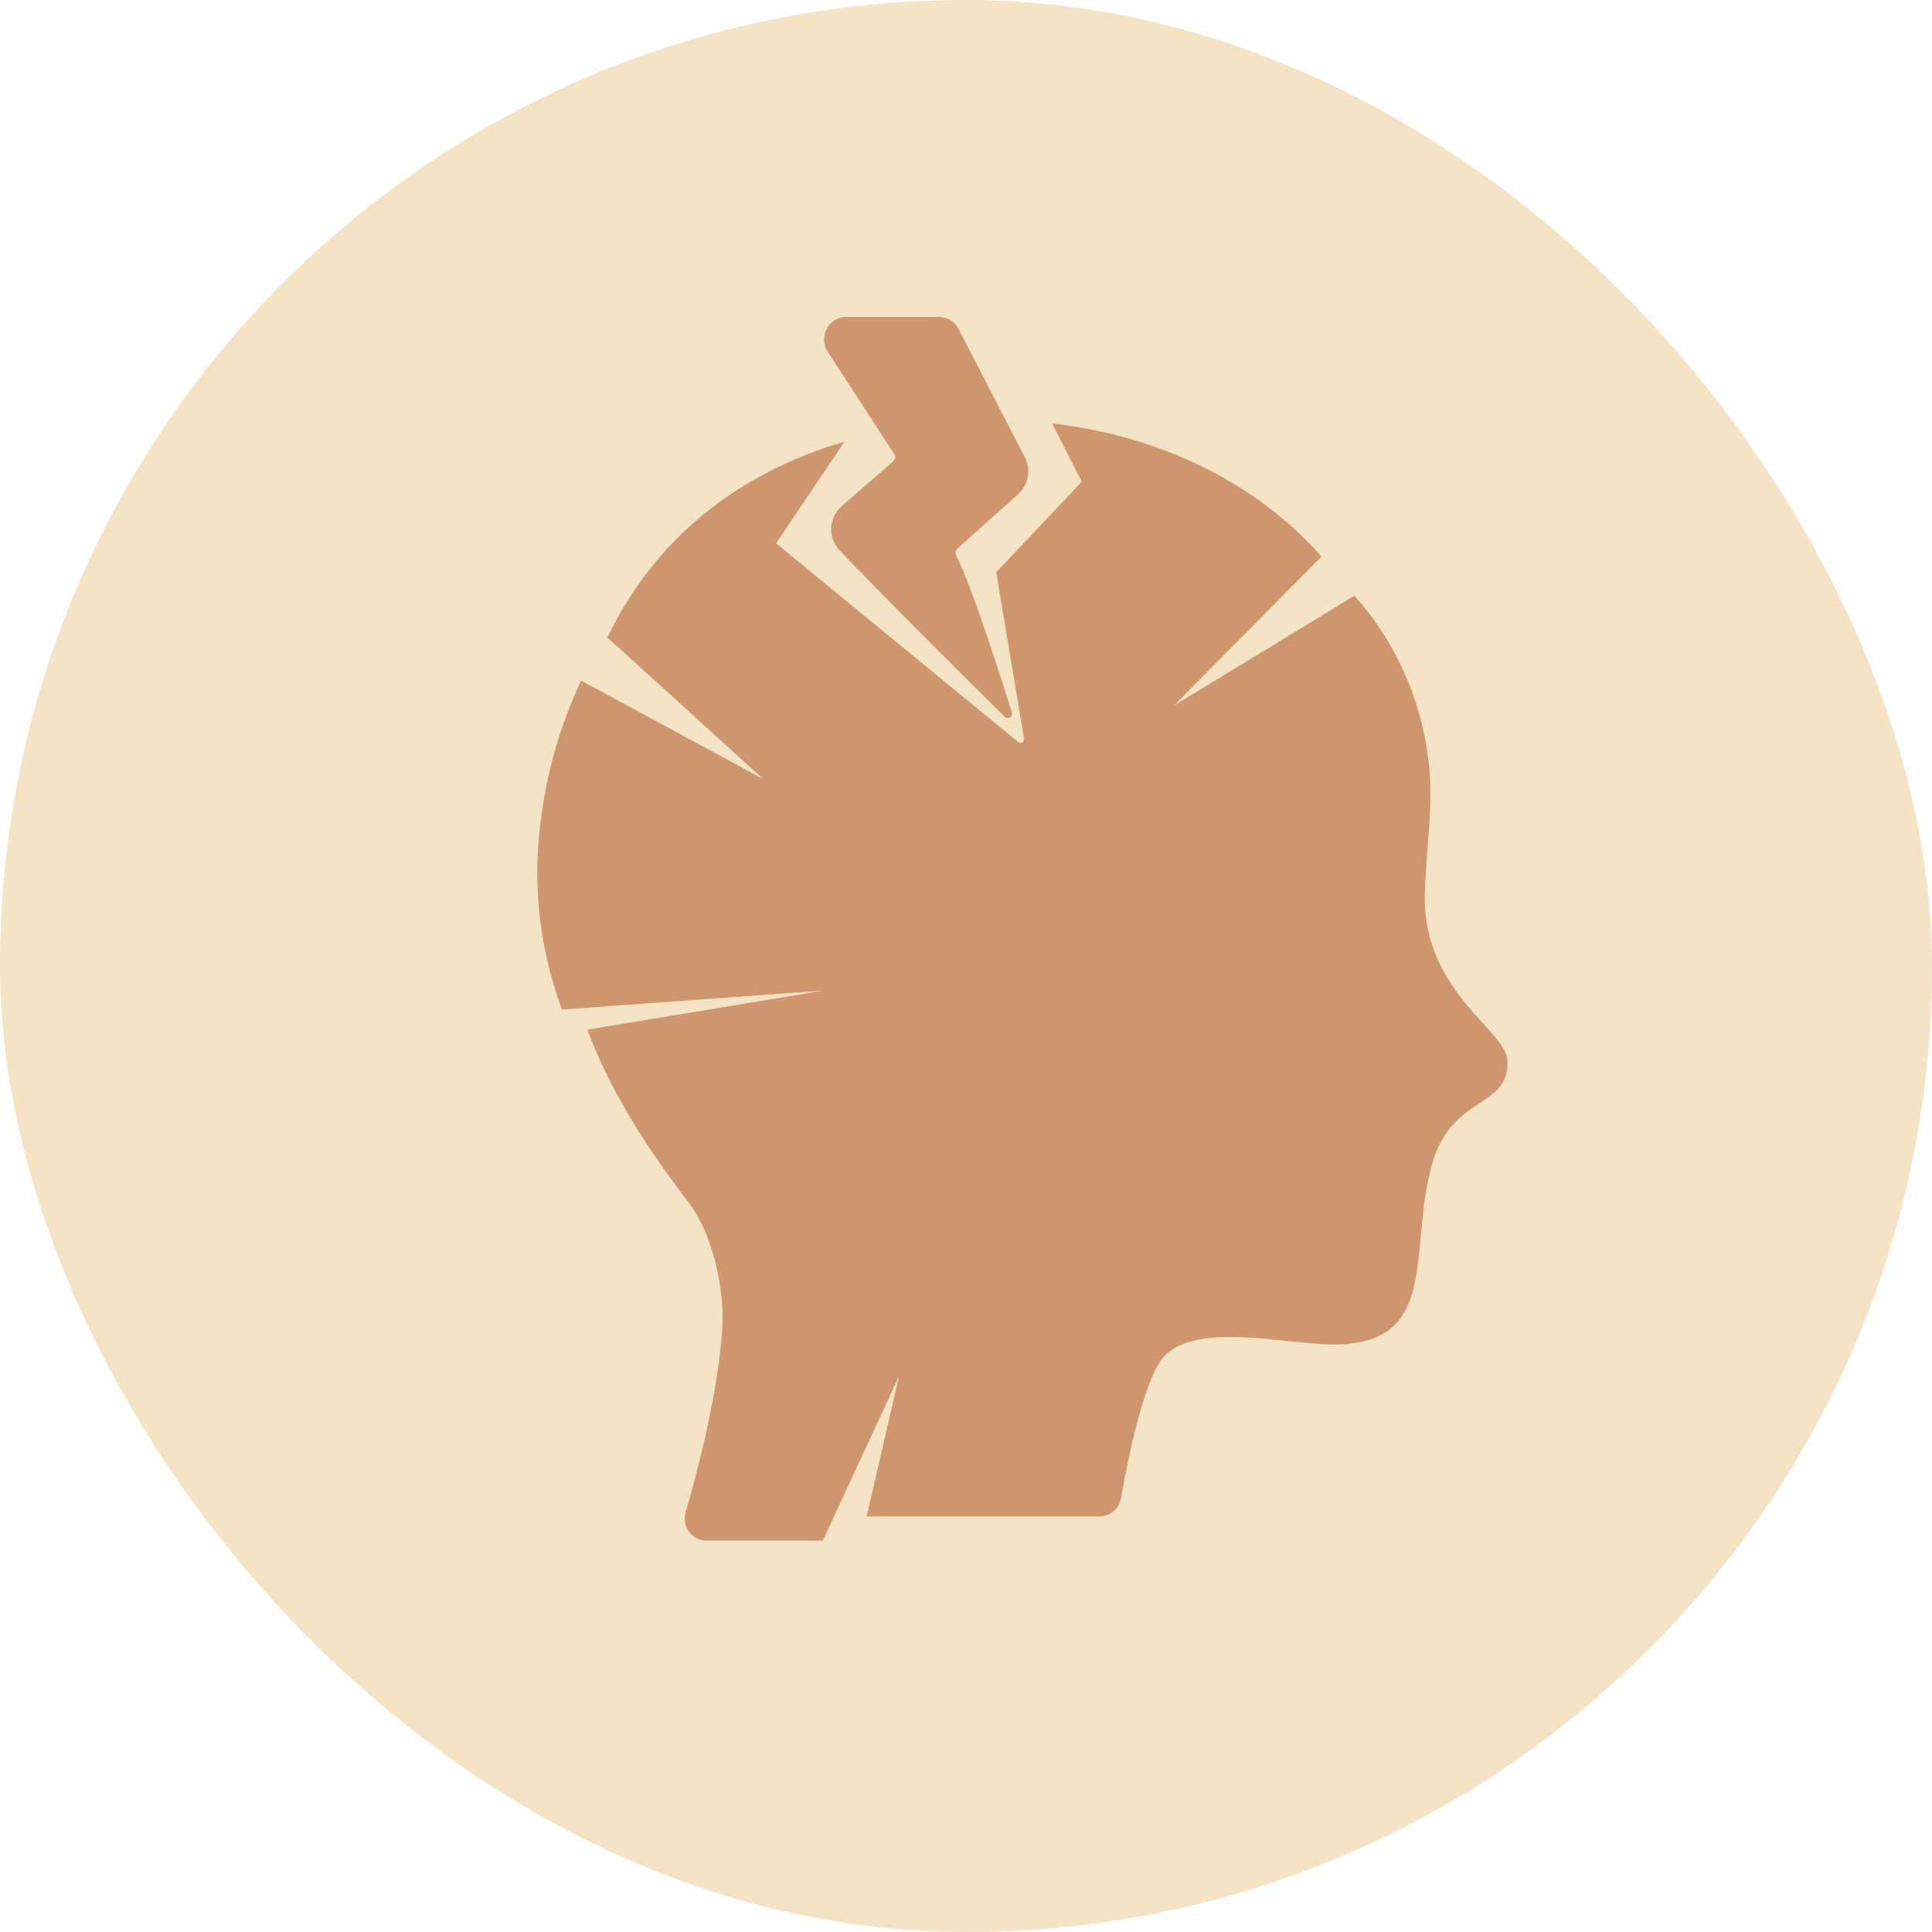
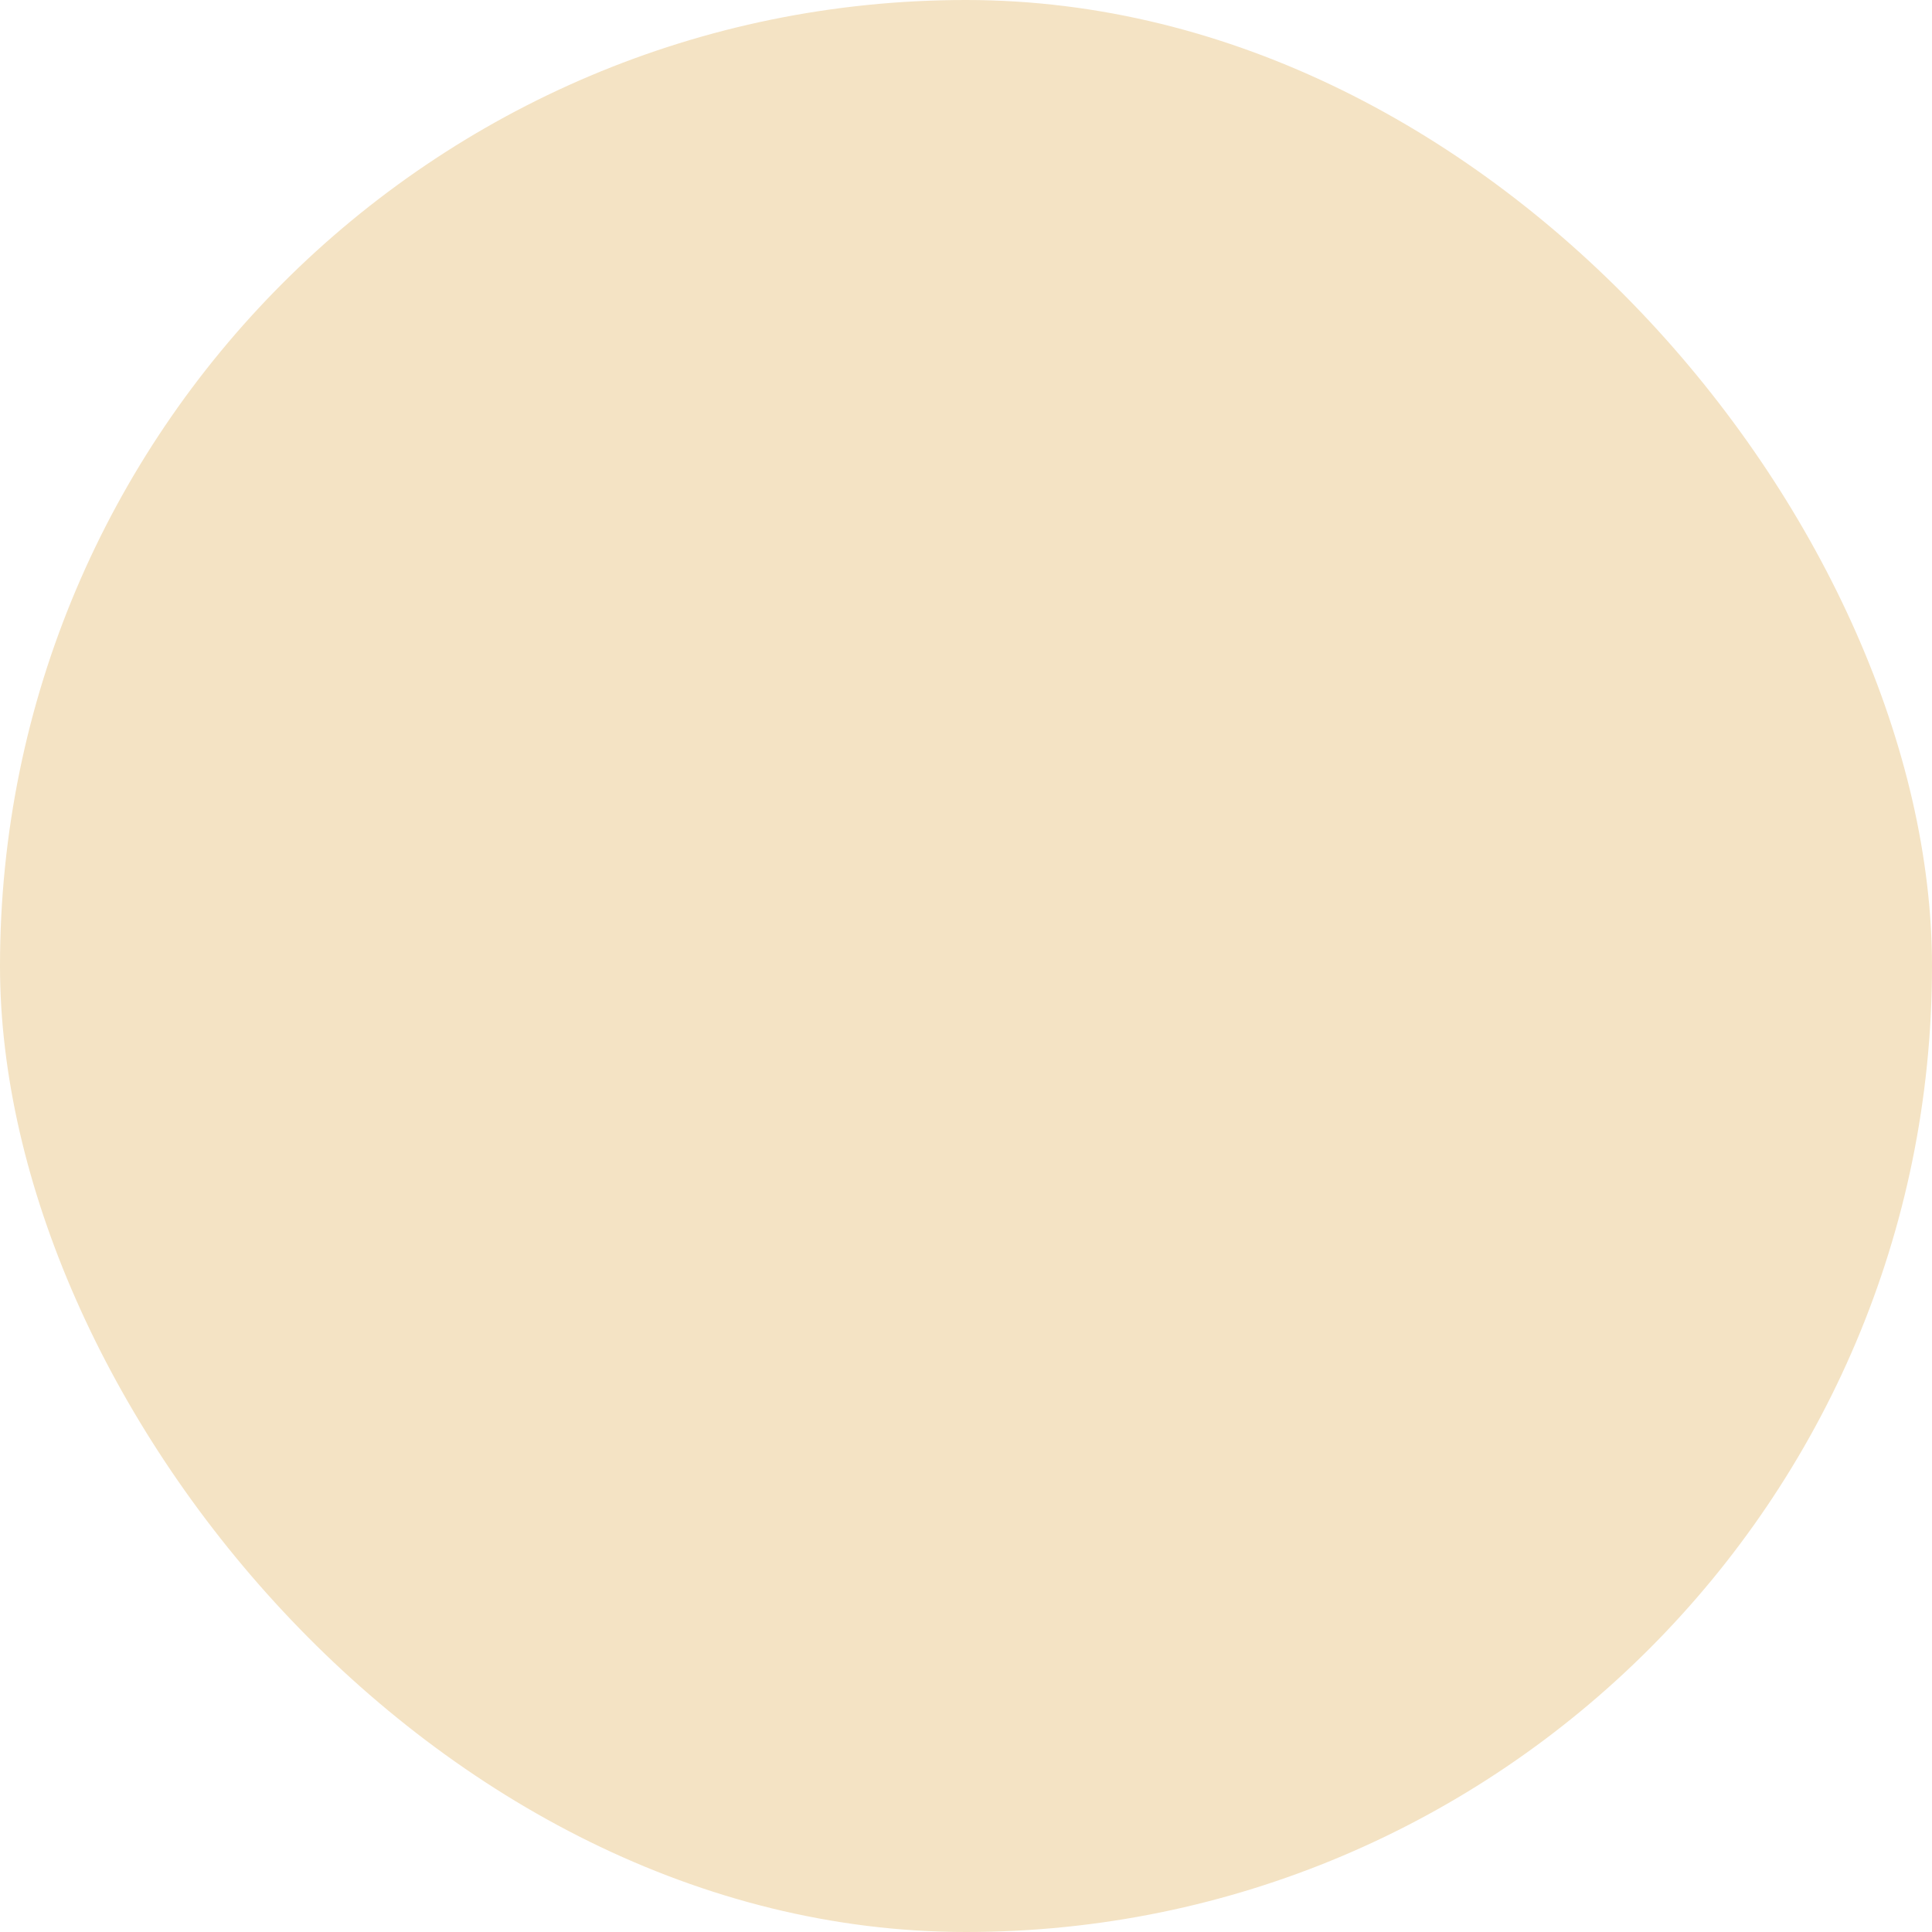
<svg xmlns="http://www.w3.org/2000/svg" width="48" height="48" viewBox="0 0 48 48" fill="none">
  <rect width="48" height="48" rx="24" fill="#F4E3C4" />
-   <path d="M13.964 25.082L20.464 24.61L15.251 25.472L14.594 25.582C15.114 26.987 15.956 28.375 17.096 29.857C17.706 30.645 18.006 32.017 17.944 33.012C17.841 34.61 17.329 36.557 17.034 37.577C16.985 37.743 17.018 37.922 17.122 38.059C17.226 38.197 17.389 38.278 17.561 38.277H20.441L22.336 34.192L21.531 37.675H27.311C27.44 37.674 27.564 37.629 27.663 37.546C27.762 37.464 27.828 37.349 27.851 37.222C28.016 36.277 28.439 34.145 28.964 33.655C29.789 32.89 31.713 33.347 32.896 33.395C35.864 33.55 34.951 31.067 35.589 28.89C36.089 27.175 37.514 27.552 37.451 26.342C37.411 25.602 35.404 24.65 35.399 22.33C35.396 21.677 35.516 20.677 35.536 20C35.597 18.089 34.923 16.227 33.651 14.8L33.234 15.055L29.171 17.527L32.466 14.197L32.831 13.829C31.266 12.037 28.866 10.829 26.141 10.522L26.876 11.968L24.751 14.218L25.442 18.349C25.448 18.387 25.43 18.425 25.396 18.443C25.363 18.462 25.321 18.457 25.292 18.432L19.282 13.499L20.982 10.972C18.337 11.747 16.277 13.372 15.09 15.837L18.961 19.355L15.161 17.3L14.438 16.91C13.957 17.927 13.632 19.011 13.473 20.125C13.203 21.791 13.372 23.5 13.963 25.082L13.964 25.082Z" fill="#CD966E" />
-   <path d="M24.962 17.809C24.997 17.843 25.051 17.849 25.093 17.824C25.135 17.798 25.154 17.747 25.14 17.7C24.85 16.771 24.133 14.525 23.753 13.796C23.724 13.739 23.738 13.67 23.786 13.629L25.291 12.283V12.284C25.418 12.17 25.503 12.018 25.534 11.851C25.565 11.684 25.539 11.511 25.461 11.36L23.816 8.175C23.768 8.083 23.697 8.006 23.608 7.953C23.52 7.899 23.419 7.871 23.316 7.871H21.036C20.901 7.871 20.77 7.92 20.667 8.009C20.565 8.098 20.498 8.221 20.48 8.355C20.461 8.489 20.491 8.626 20.565 8.739L22.215 11.278C22.253 11.338 22.242 11.417 22.188 11.464L20.915 12.572C20.757 12.708 20.661 12.903 20.65 13.111C20.639 13.319 20.714 13.522 20.858 13.672C21.668 14.538 24.103 16.957 24.962 17.808L24.962 17.809Z" fill="#CD966E" />
</svg>